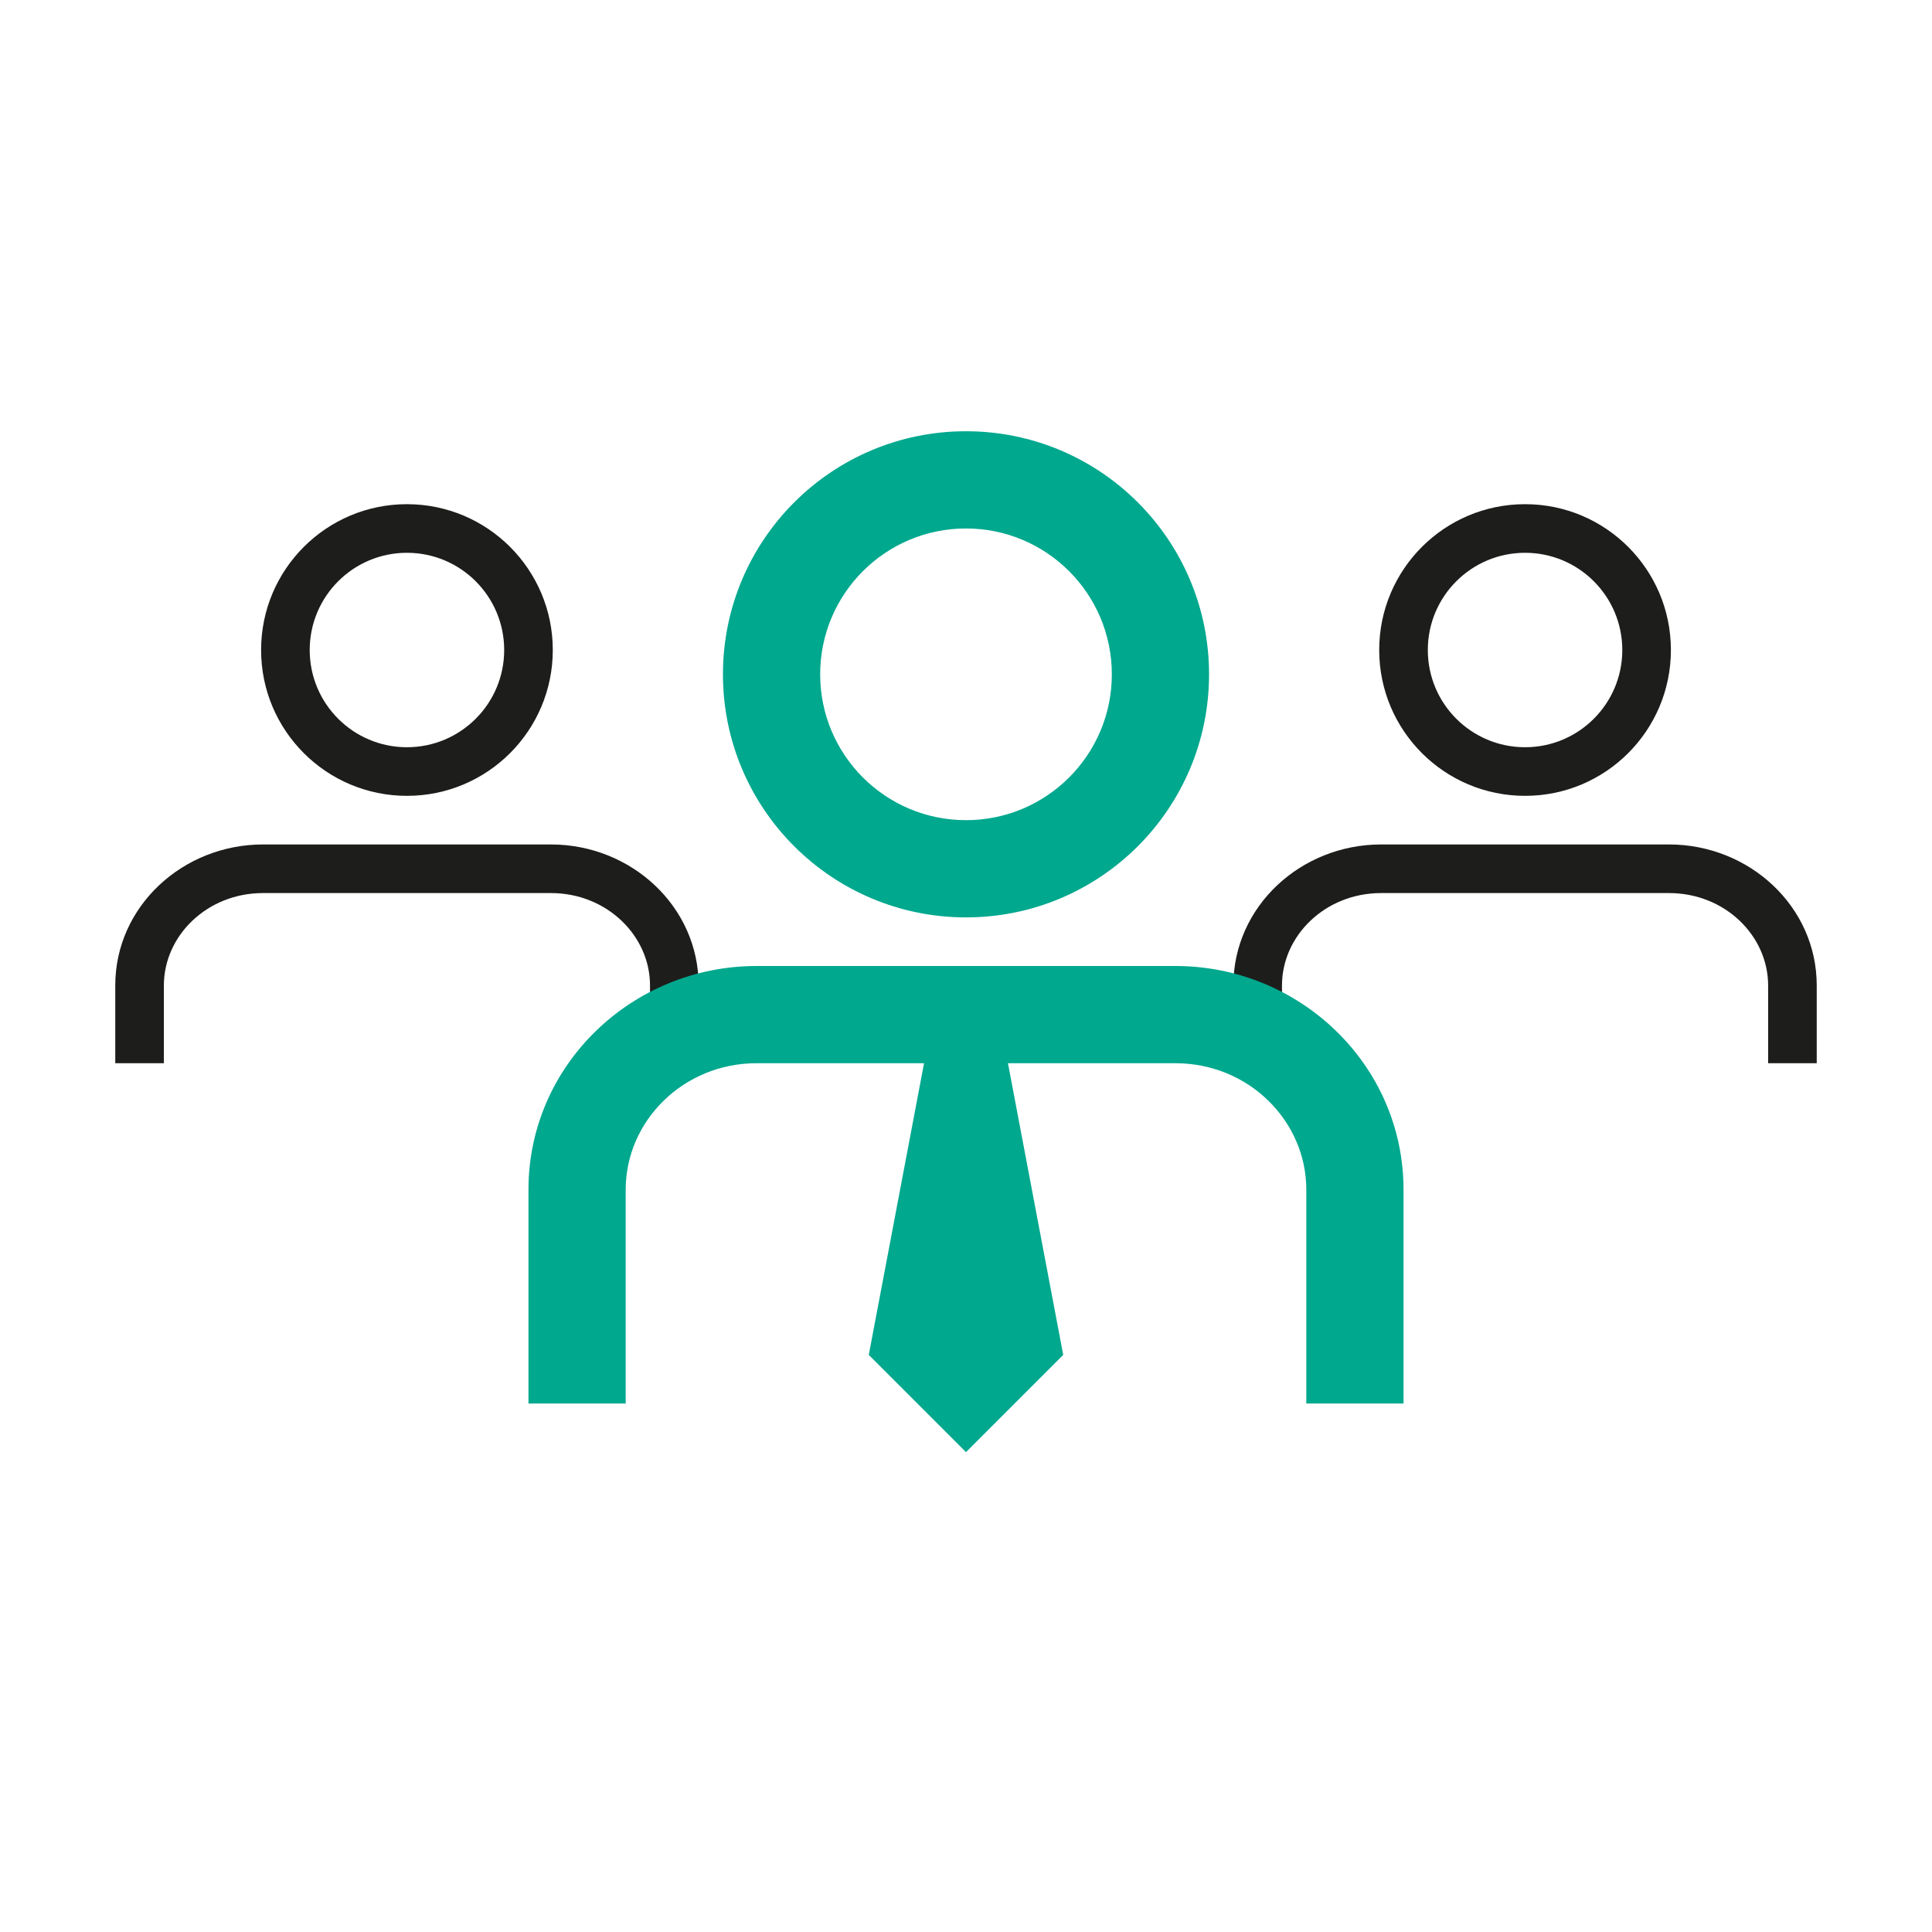
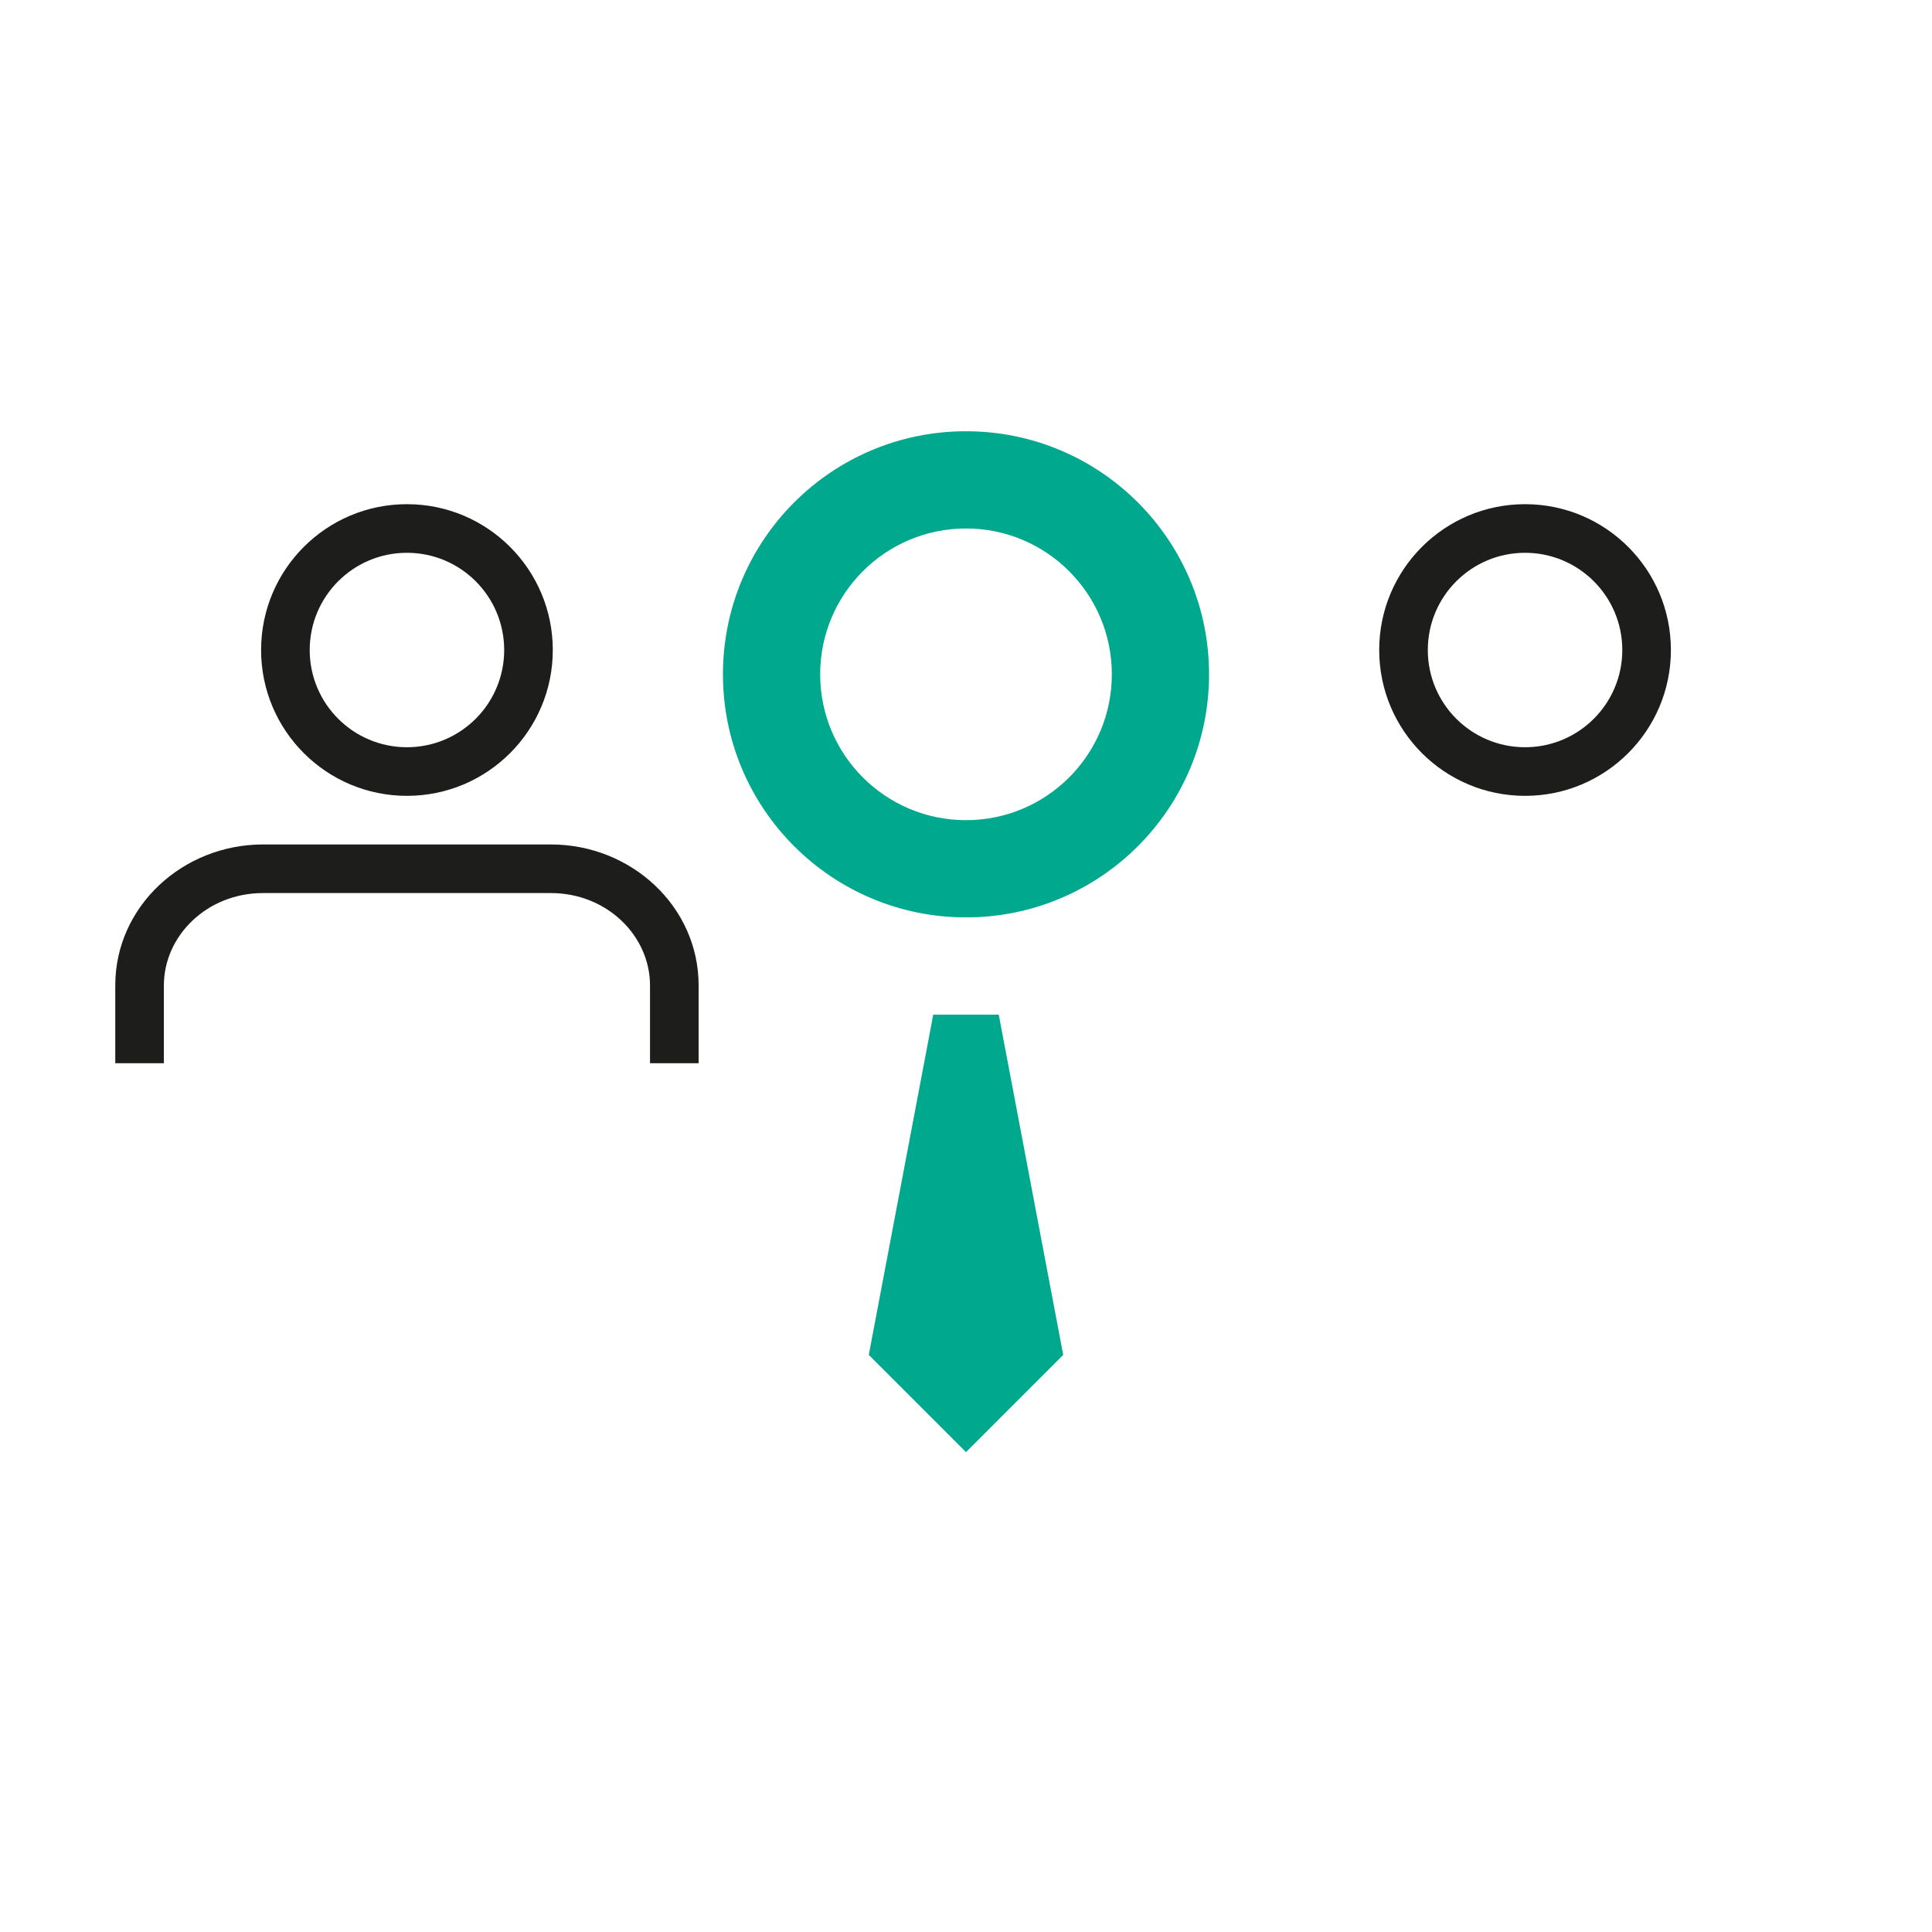
<svg xmlns="http://www.w3.org/2000/svg" width="56" height="56" viewBox="0 0 56 56" fill="none">
  <path fill-rule="evenodd" clip-rule="evenodd" d="M44.205 16.023C42.648 16.023 41.386 17.285 41.386 18.841C41.386 20.398 42.648 21.659 44.205 21.659C45.761 21.659 47.023 20.398 47.023 18.841C47.023 17.285 45.761 16.023 44.205 16.023ZM39.977 18.841C39.977 16.506 41.87 14.614 44.205 14.614C46.539 14.614 48.432 16.506 48.432 18.841C48.432 21.176 46.539 23.068 44.205 23.068C41.87 23.068 39.977 21.176 39.977 18.841Z" fill="#1D1D1B" />
-   <path fill-rule="evenodd" clip-rule="evenodd" d="M35.75 28.564C35.75 26.272 37.707 24.477 40.032 24.477H48.378C50.702 24.477 52.659 26.272 52.659 28.564V30.818H51.25V28.564C51.25 27.124 49.999 25.886 48.378 25.886H40.032C38.41 25.886 37.159 27.124 37.159 28.564V30.818H35.75V28.564Z" fill="#1D1D1B" />
  <path fill-rule="evenodd" clip-rule="evenodd" d="M11.795 16.023C10.239 16.023 8.977 17.285 8.977 18.841C8.977 20.398 10.239 21.659 11.795 21.659C13.352 21.659 14.614 20.398 14.614 18.841C14.614 17.285 13.352 16.023 11.795 16.023ZM7.568 18.841C7.568 16.506 9.461 14.614 11.795 14.614C14.13 14.614 16.023 16.506 16.023 18.841C16.023 21.176 14.13 23.068 11.795 23.068C9.461 23.068 7.568 21.176 7.568 18.841Z" fill="#1D1D1B" />
  <path fill-rule="evenodd" clip-rule="evenodd" d="M3.341 28.564C3.341 26.272 5.298 24.477 7.622 24.477H15.969C18.293 24.477 20.25 26.272 20.25 28.564V30.818H18.841V28.564C18.841 27.124 17.59 25.886 15.969 25.886H7.622C6 25.886 4.75 27.124 4.75 28.564V30.818H3.341V28.564Z" fill="#1D1D1B" />
  <path d="M27.051 29.409L25.182 39.273L28 42.091L30.818 39.273L28.949 29.409H27.051Z" fill="#00A88E" />
  <path fill-rule="evenodd" clip-rule="evenodd" d="M28 15.318C25.665 15.318 23.773 17.211 23.773 19.546C23.773 21.88 25.665 23.773 28 23.773C30.335 23.773 32.227 21.88 32.227 19.546C32.227 17.211 30.335 15.318 28 15.318ZM20.955 19.546C20.955 15.654 24.109 12.5 28 12.5C31.891 12.5 35.045 15.654 35.045 19.546C35.045 23.437 31.891 26.591 28 26.591C24.109 26.591 20.955 23.437 20.955 19.546Z" fill="#00A88E" />
-   <path fill-rule="evenodd" clip-rule="evenodd" d="M15.318 34.482C15.318 30.872 18.315 28 21.93 28H34.07C37.684 28 40.682 30.872 40.682 34.482V40.682H37.864V34.482C37.864 32.495 36.196 30.818 34.07 30.818H21.93C19.804 30.818 18.136 32.495 18.136 34.482V40.682H15.318V34.482Z" fill="#00A88E" />
</svg>